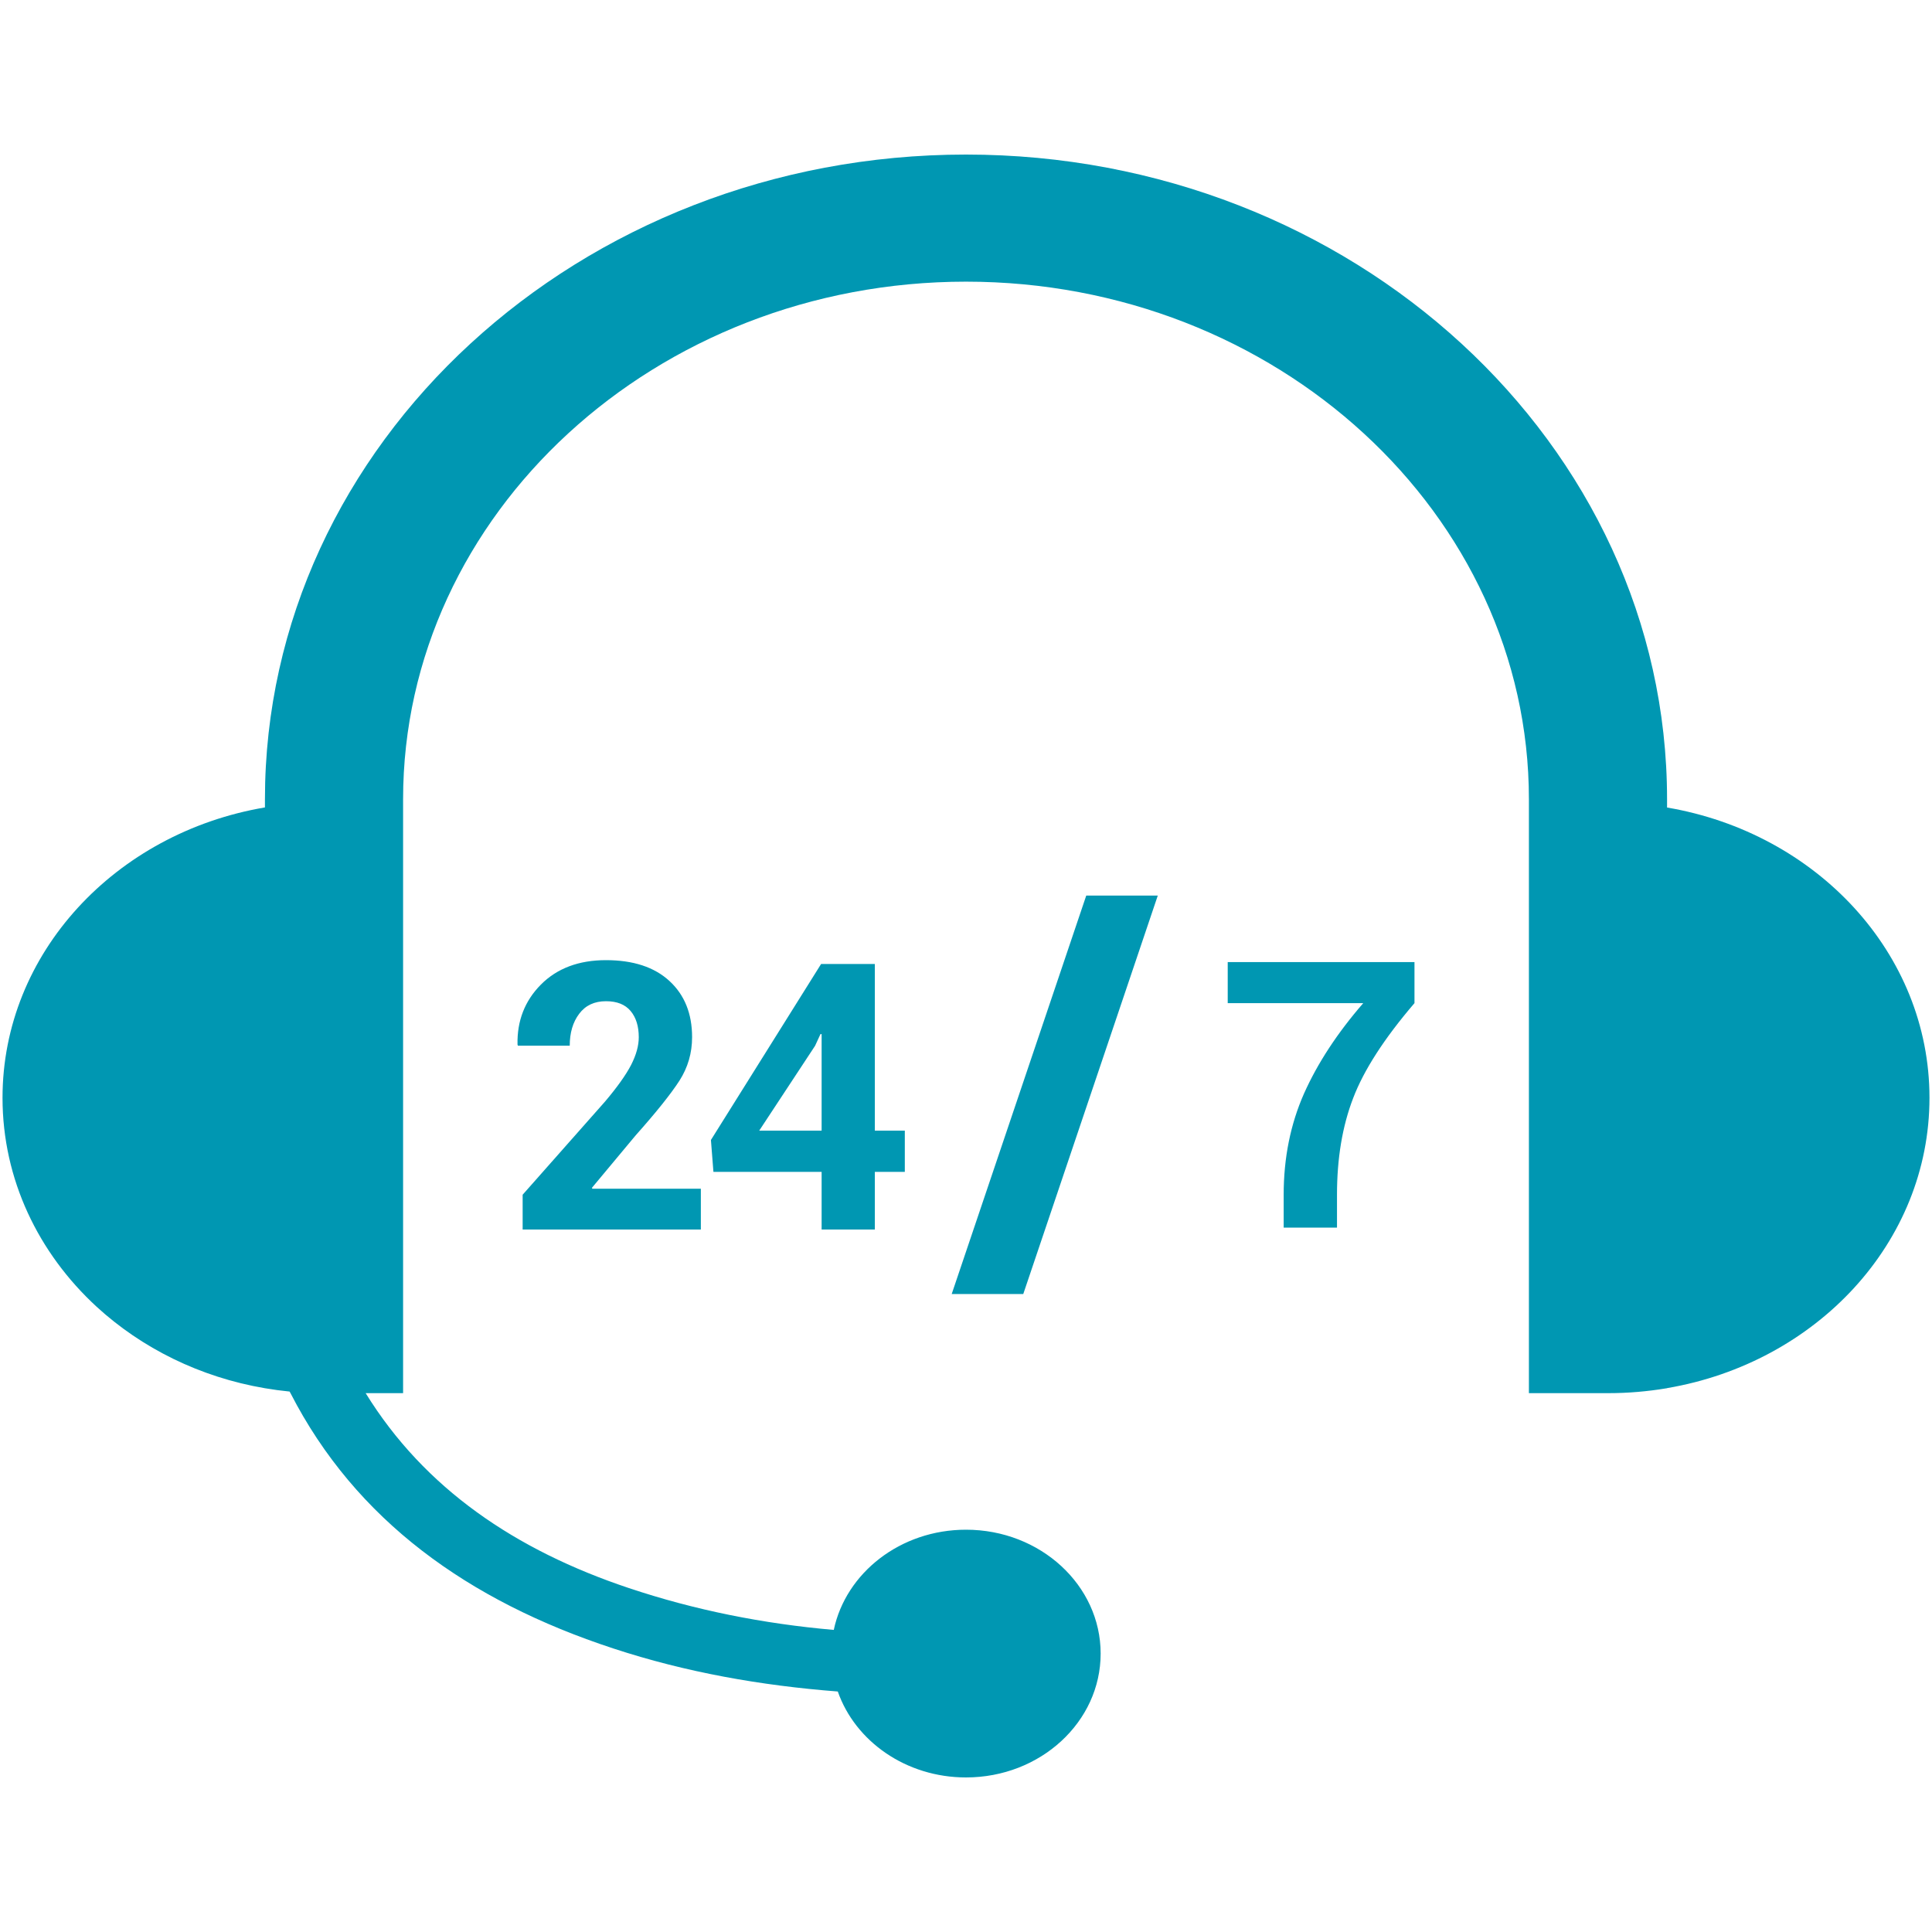
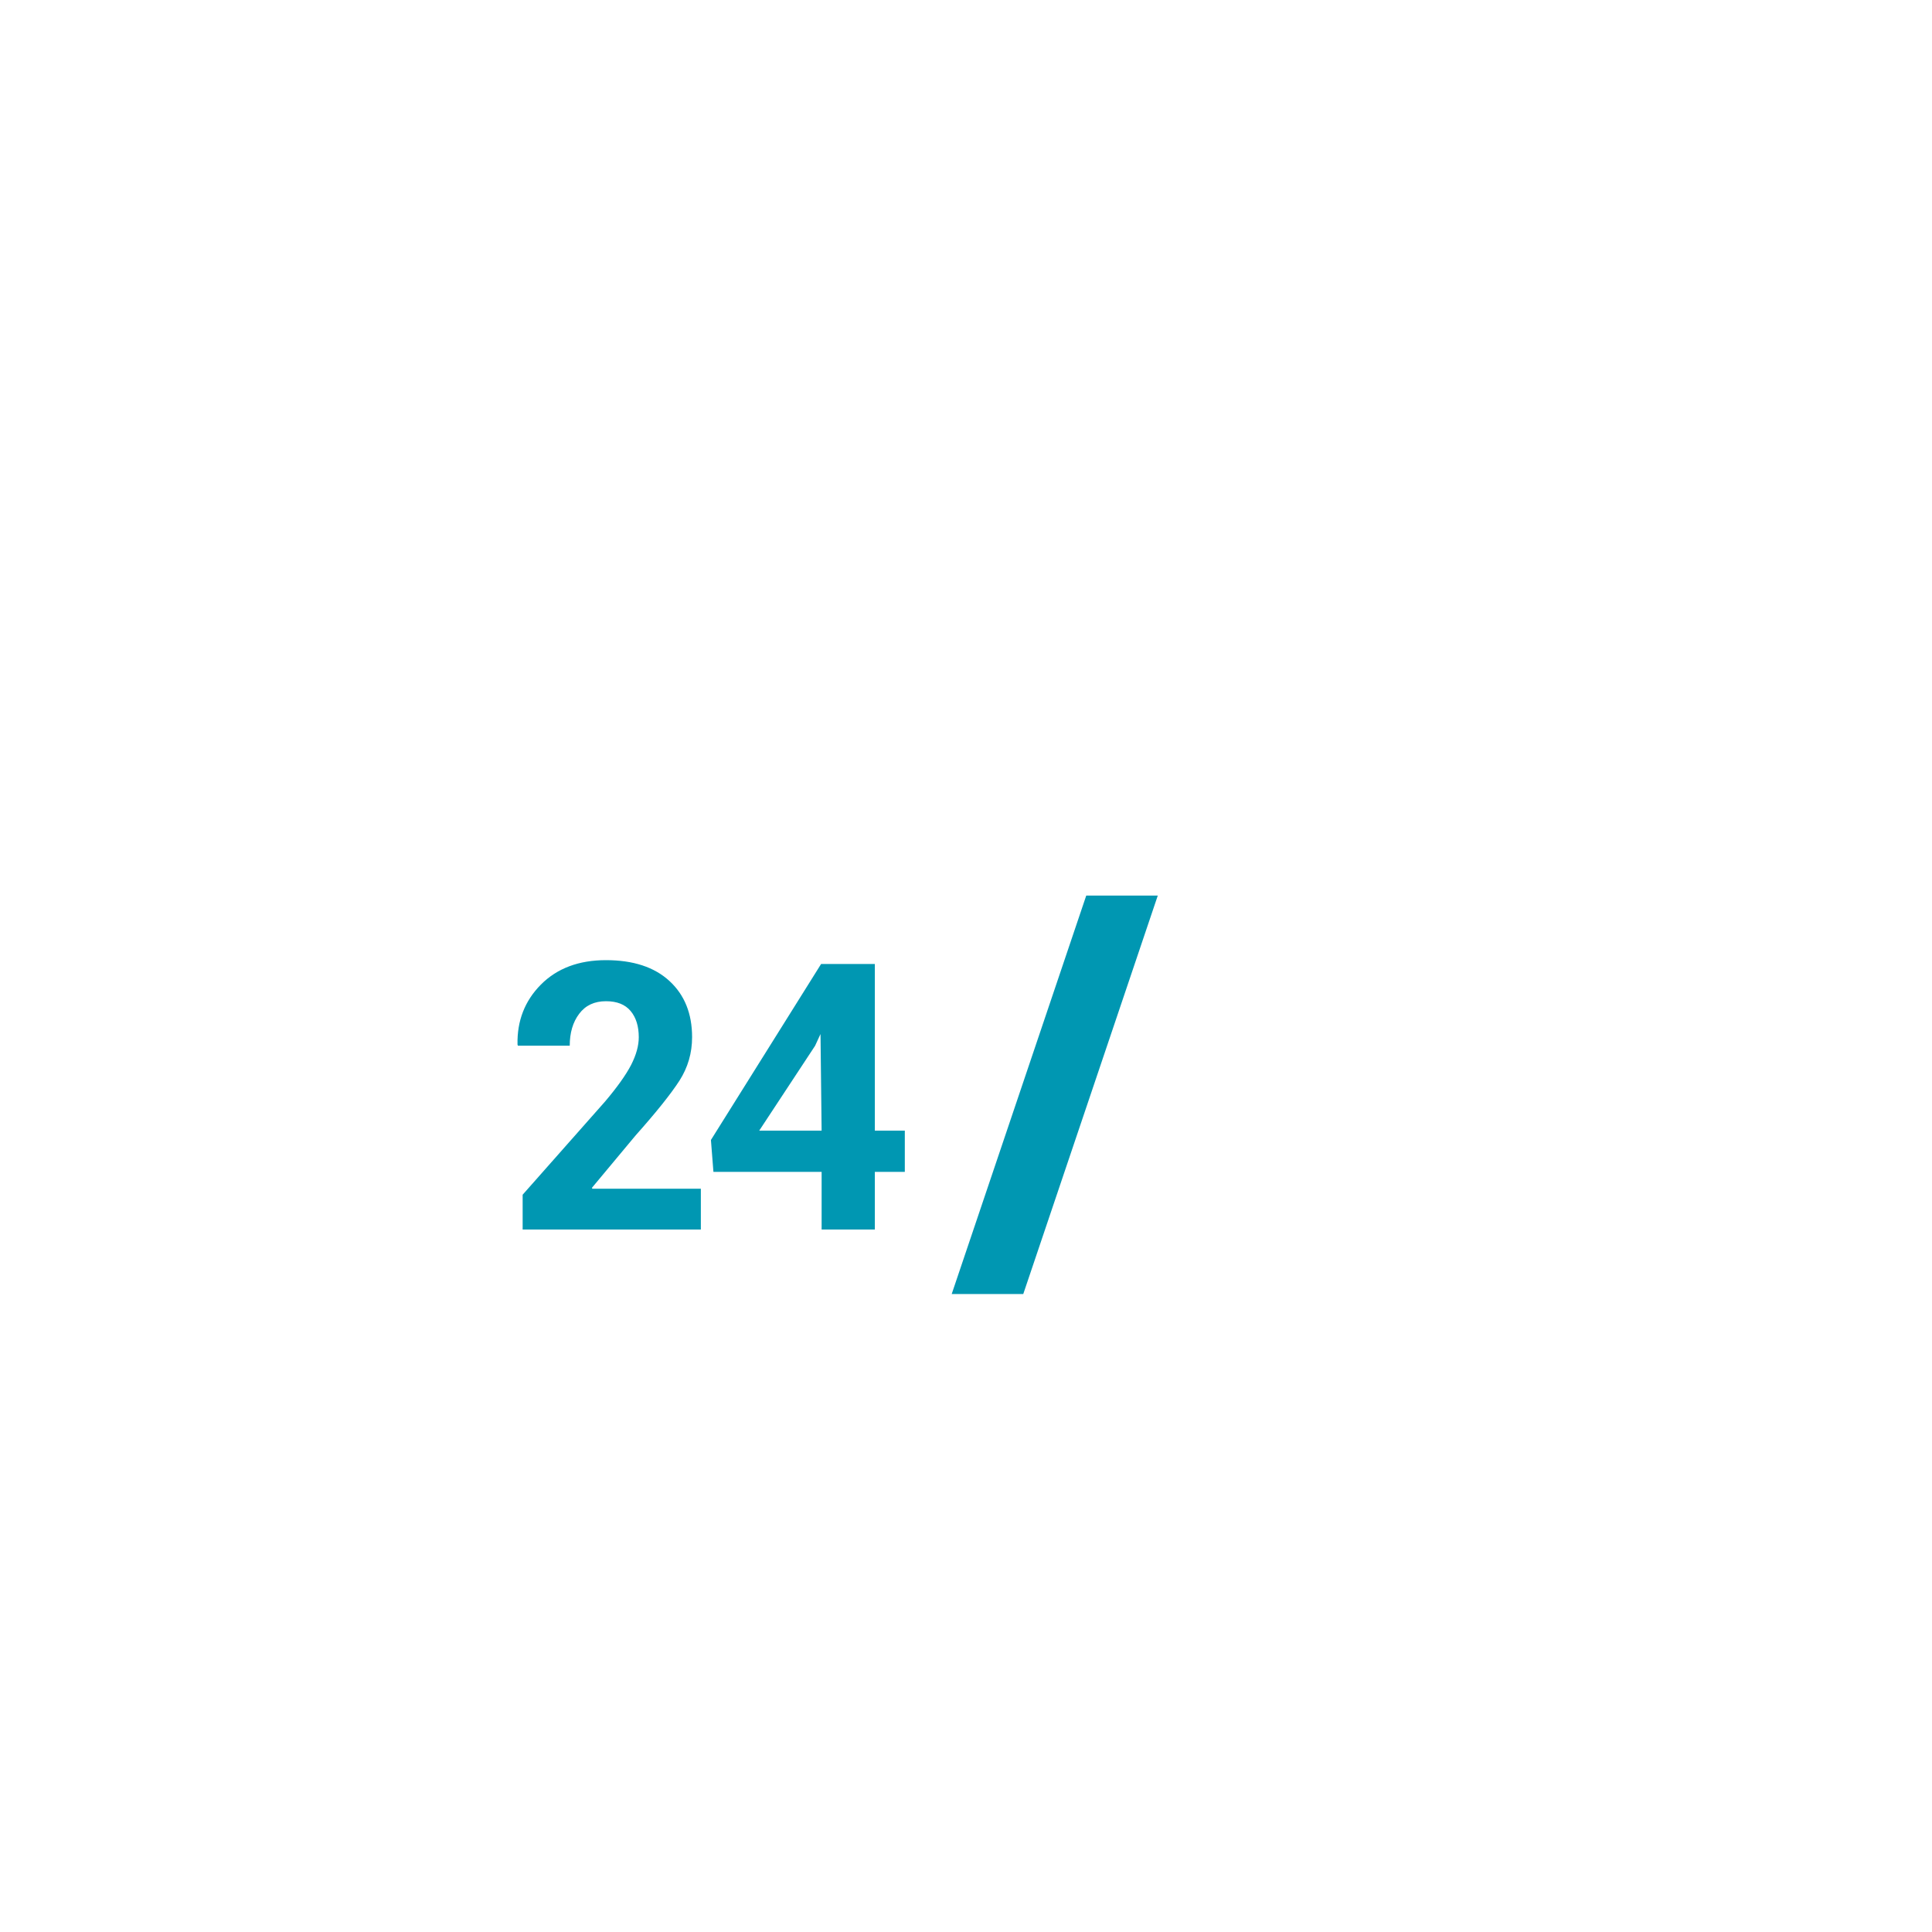
<svg xmlns="http://www.w3.org/2000/svg" width="100" zoomAndPan="magnify" viewBox="0 0 75 75" height="100" preserveAspectRatio="xMidYMid meet" version="1.0">
-   <path fill="#0097b2" d="M 64.715 31.348 L 64.715 31.027 C 64.715 17.227 52.504 6 37.5 6 C 22.492 6 10.285 17.227 10.285 31.027 L 10.285 31.344 C 4.488 32.328 0.098 37 0.098 42.617 C 0.098 45.785 1.492 48.648 3.75 50.727 C 5.5 52.332 7.758 53.461 10.285 53.891 C 10.602 53.945 10.918 53.988 11.242 54.02 C 11.254 54.043 11.266 54.062 11.277 54.082 C 13.809 59.016 18.176 62.145 23.805 63.992 C 26.633 64.922 29.547 65.434 32.523 65.664 C 33.199 67.598 35.172 69 37.5 69 C 40.387 69 42.727 66.848 42.727 64.191 C 42.727 61.539 40.387 59.383 37.5 59.383 C 34.953 59.383 32.836 61.059 32.367 63.273 C 29.641 63.035 26.977 62.508 24.402 61.645 C 20.023 60.18 16.484 57.793 14.195 54.082 L 15.648 54.082 L 15.648 31.027 C 15.648 19.949 25.453 10.934 37.5 10.934 C 49.547 10.934 59.352 19.949 59.352 31.027 L 59.352 54.082 L 62.434 54.082 C 63.203 54.082 63.953 54.016 64.684 53.895 L 64.715 53.891 L 64.715 53.887 C 70.512 52.902 74.902 48.234 74.902 42.617 C 74.902 37 70.512 32.332 64.715 31.348 " fill-opacity="1" fill-rule="nonzero" />
  <path fill="#0097b2" d="M 39.723 50.234 L 44.945 34.766 L 42.168 34.766 L 36.945 50.234 L 39.723 50.234 " fill-opacity="1" fill-rule="nonzero" />
  <path fill="#0097b2" d="M 23.484 42.766 L 20.289 46.379 L 20.289 47.73 L 27.207 47.73 L 27.207 46.145 L 22.992 46.145 L 22.98 46.109 L 24.68 44.07 C 25.484 43.168 26.047 42.461 26.375 41.953 C 26.703 41.441 26.867 40.879 26.867 40.262 C 26.867 39.348 26.574 38.621 25.988 38.082 C 25.402 37.543 24.582 37.273 23.523 37.273 C 22.469 37.273 21.625 37.59 20.996 38.223 C 20.367 38.859 20.07 39.637 20.09 40.551 L 20.105 40.594 L 22.117 40.594 C 22.117 40.094 22.238 39.68 22.484 39.355 C 22.73 39.027 23.078 38.867 23.523 38.867 C 23.949 38.867 24.266 38.992 24.48 39.246 C 24.695 39.504 24.797 39.844 24.797 40.266 C 24.797 40.594 24.699 40.949 24.5 41.34 C 24.297 41.73 23.961 42.203 23.484 42.766 " fill-opacity="1" fill-rule="nonzero" />
-   <path fill="#0097b2" d="M 29.473 43.891 L 31.641 40.598 L 31.852 40.141 L 31.895 40.145 L 31.895 43.891 Z M 33.961 47.73 L 33.961 45.492 L 35.125 45.492 L 35.125 43.891 L 33.961 43.891 L 33.961 37.422 L 31.875 37.422 L 27.598 44.254 L 27.695 45.492 L 31.895 45.492 L 31.895 47.73 L 33.961 47.73 " fill-opacity="1" fill-rule="nonzero" />
-   <path fill="#0097b2" d="M 47.66 38.941 L 52.922 38.941 C 51.914 40.102 51.148 41.273 50.621 42.453 C 50.098 43.637 49.832 44.945 49.832 46.383 L 49.832 47.656 L 51.902 47.656 L 51.902 46.383 C 51.902 44.969 52.109 43.719 52.531 42.625 C 52.949 41.531 53.742 40.305 54.91 38.941 L 54.91 37.348 L 47.66 37.348 L 47.66 38.941 " fill-opacity="1" fill-rule="nonzero" />
+   <path fill="#0097b2" d="M 29.473 43.891 L 31.641 40.598 L 31.852 40.141 L 31.895 43.891 Z M 33.961 47.73 L 33.961 45.492 L 35.125 45.492 L 35.125 43.891 L 33.961 43.891 L 33.961 37.422 L 31.875 37.422 L 27.598 44.254 L 27.695 45.492 L 31.895 45.492 L 31.895 47.73 L 33.961 47.73 " fill-opacity="1" fill-rule="nonzero" />
</svg>